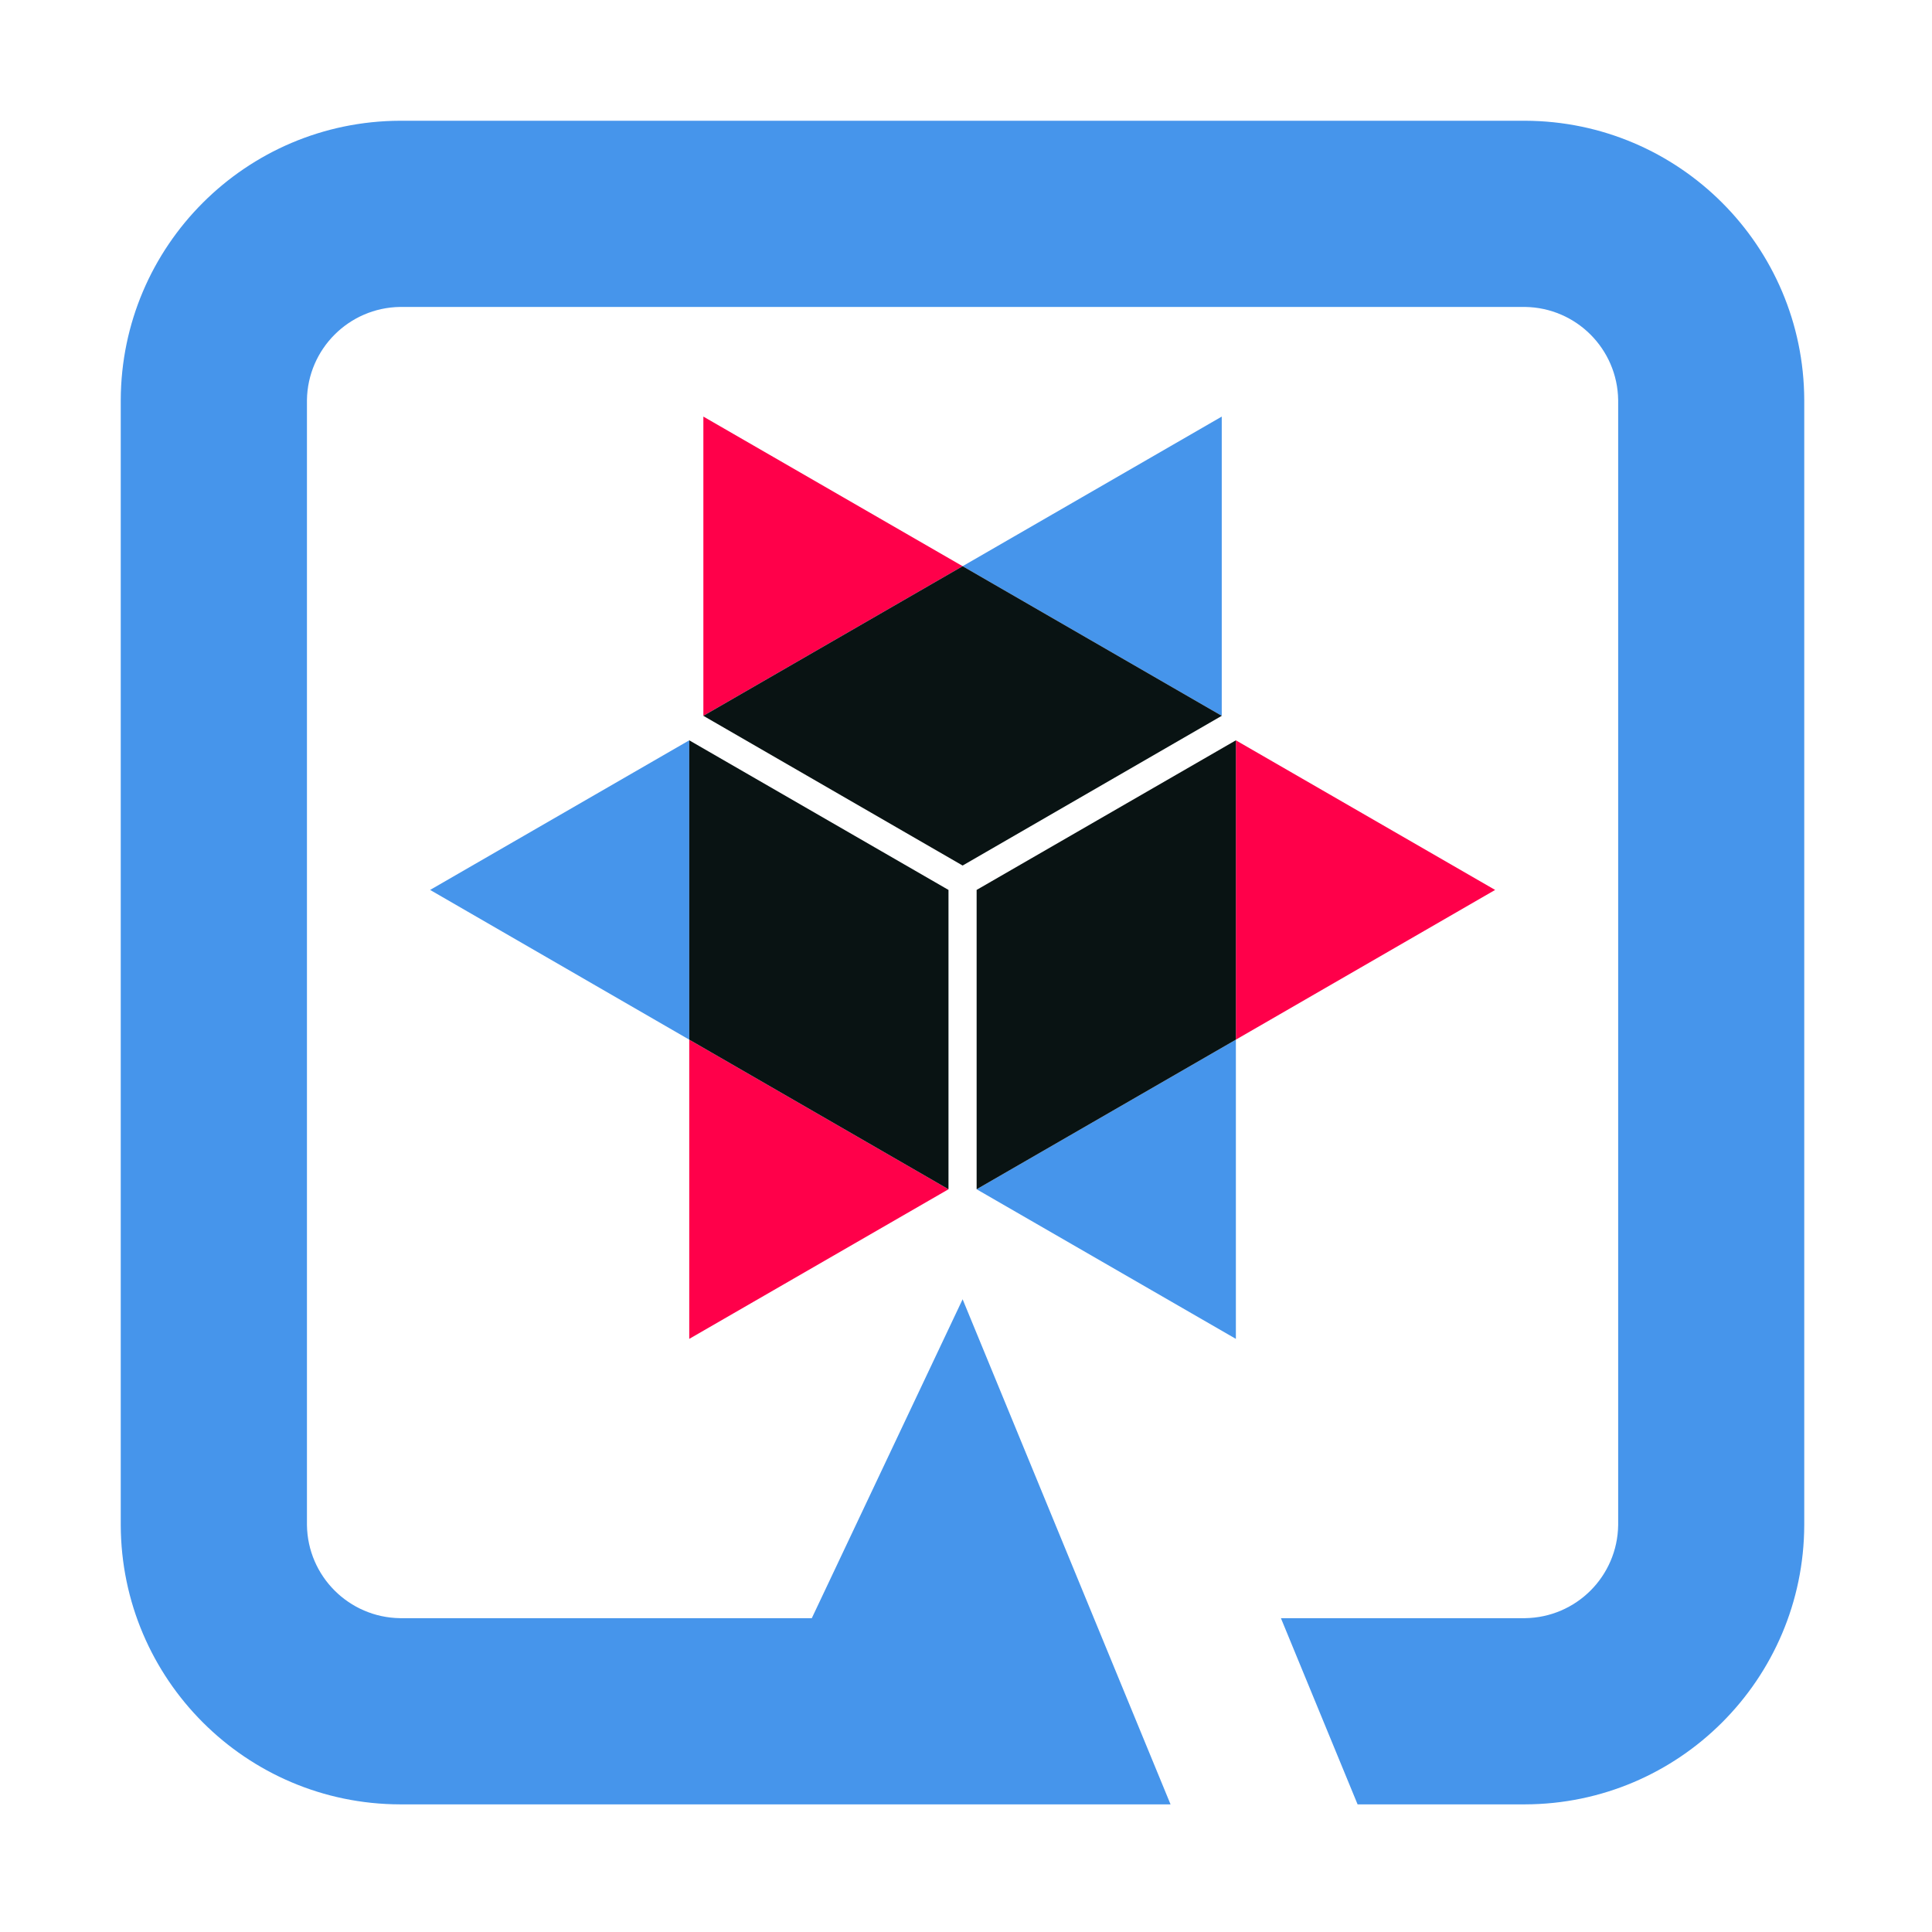
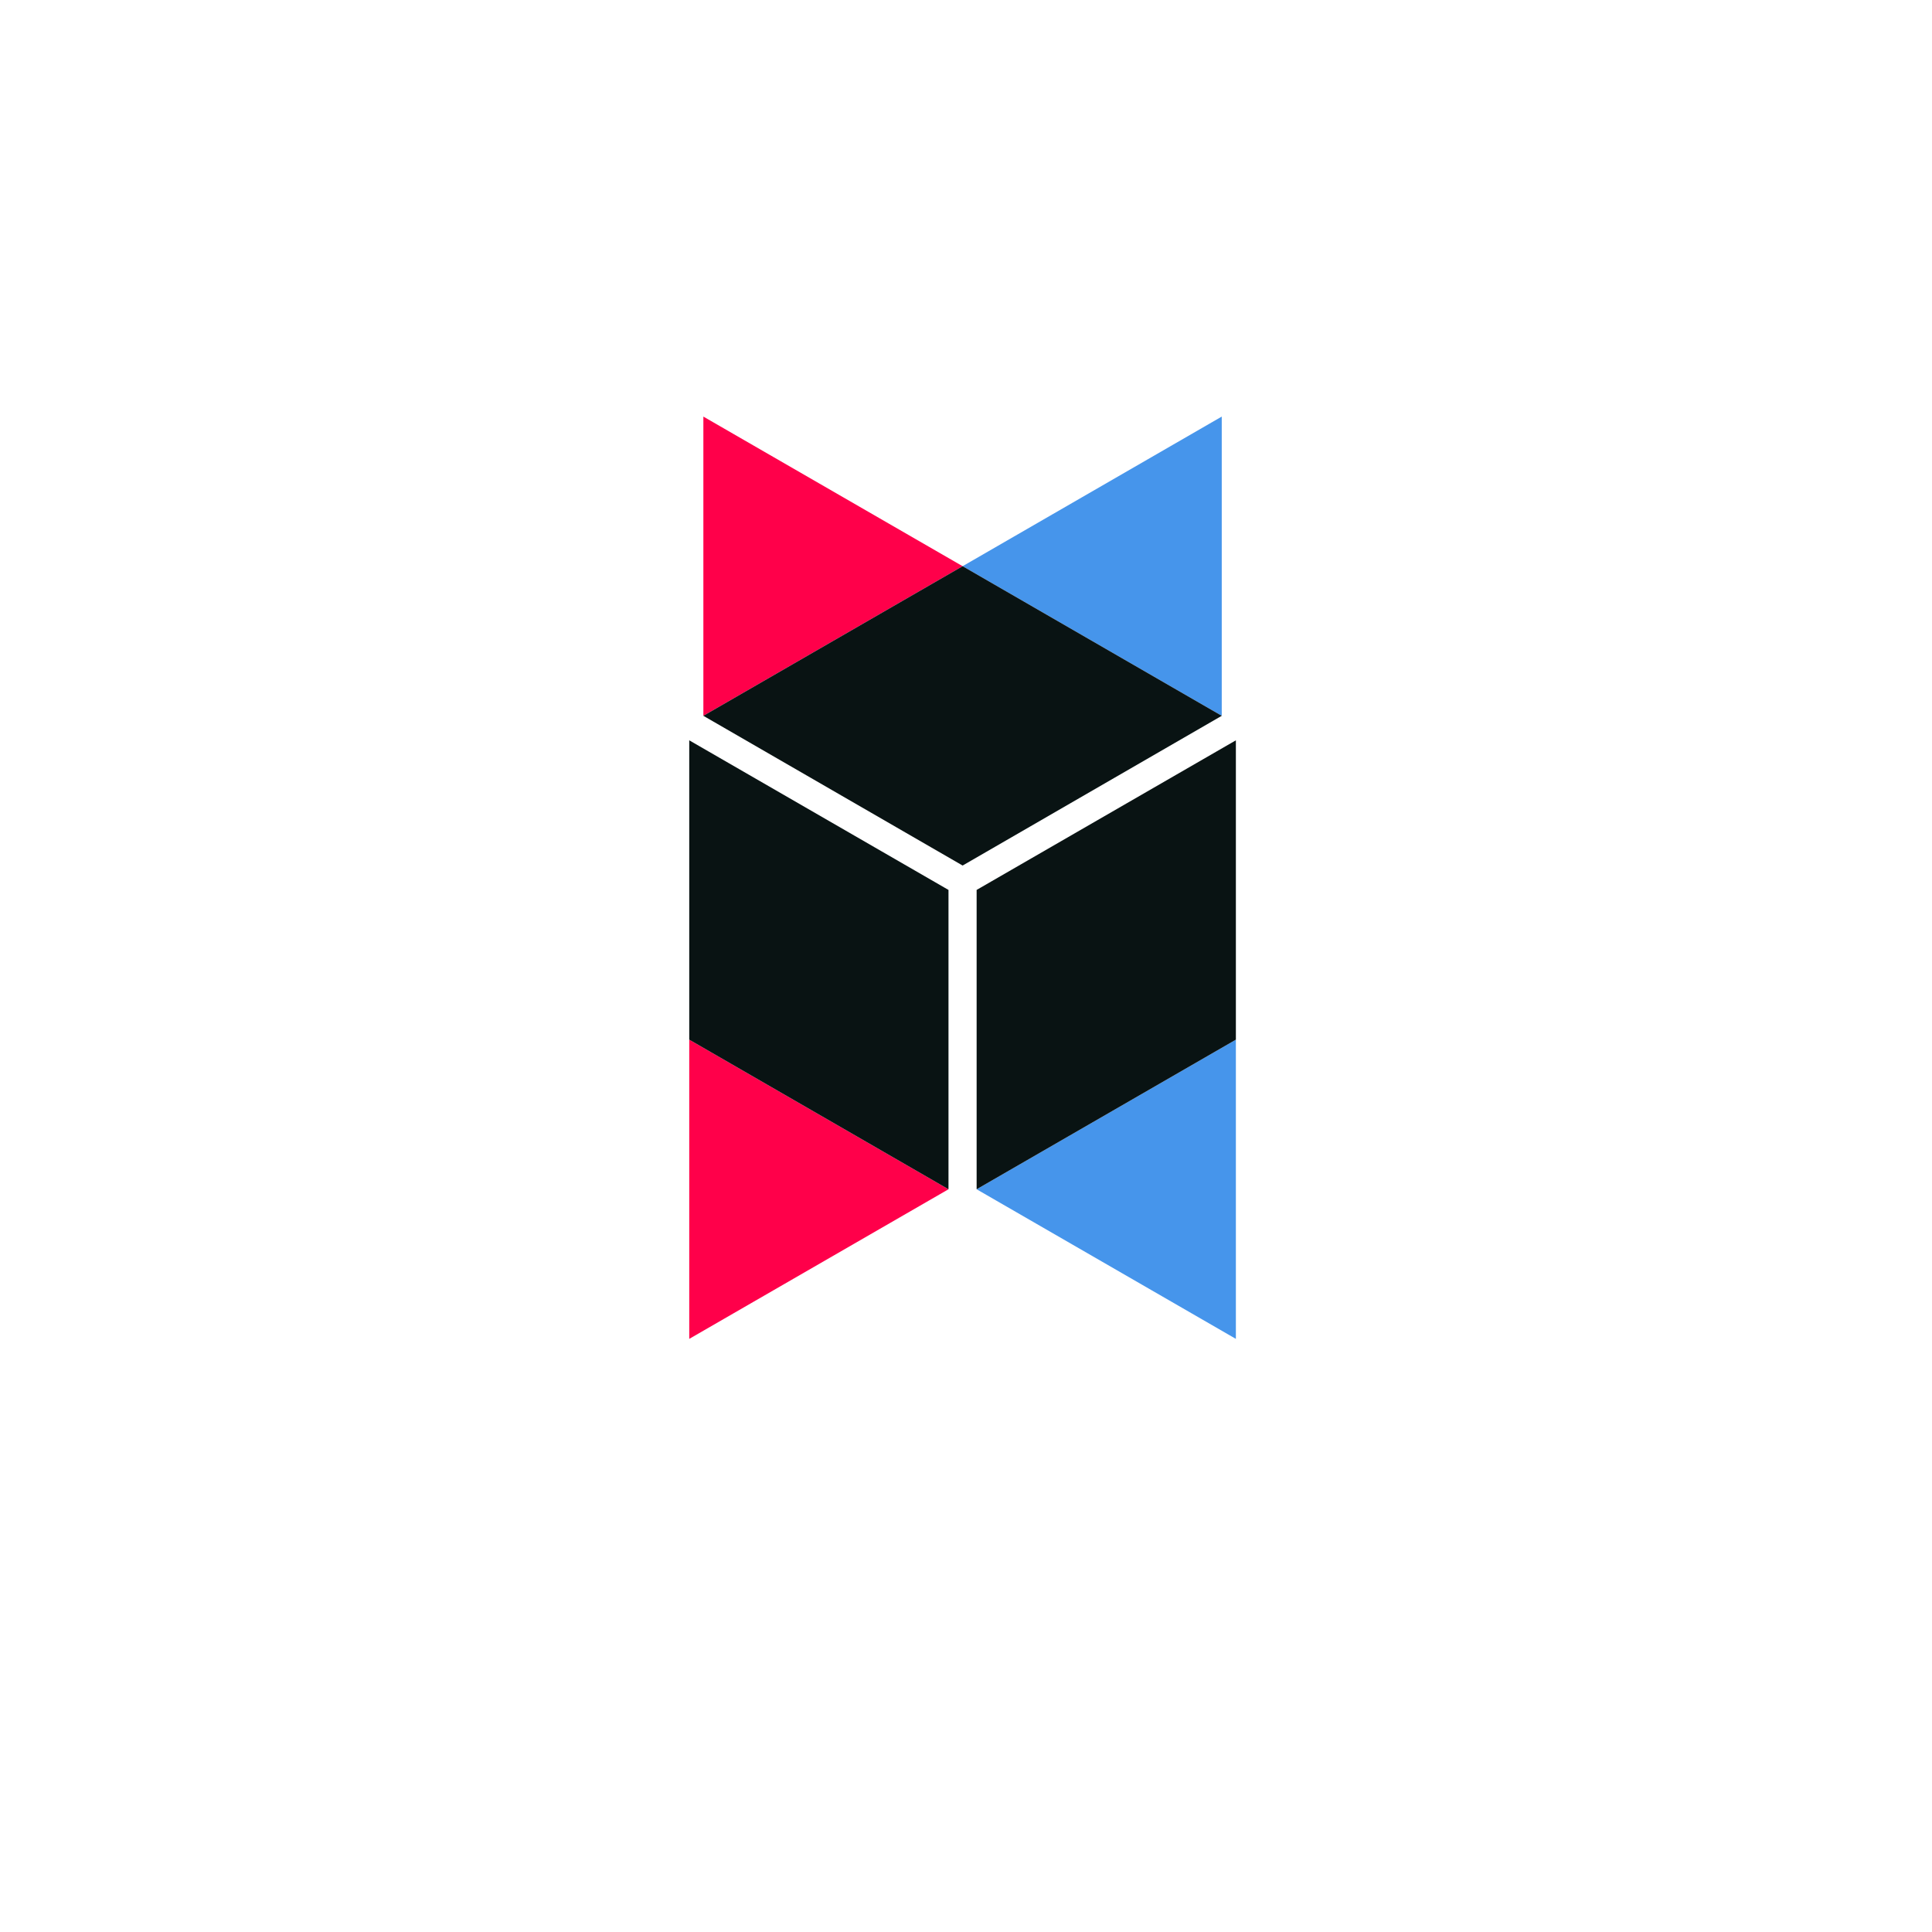
<svg xmlns="http://www.w3.org/2000/svg" width="16" height="16" viewBox="0 0 16 16">
  <g fill="none" transform="translate(1 1)">
    <polygon fill="#4695EB" points="9.118 2.45 6.972 3.689 9.118 4.928" />
    <polygon fill="#FF004A" points="4.825 2.45 4.825 4.928 6.972 3.689" />
    <polygon fill="#091313" points="9.118 4.928 6.972 3.689 4.825 4.928 6.972 6.168" />
-     <polygon fill="#4695EB" points="2.562 6.37 4.708 7.61 4.708 5.131" />
    <polygon fill="#FF004A" points="4.708 10.088 6.855 8.849 4.708 7.61" />
    <polygon fill="#091313" points="4.708 5.131 4.708 7.61 6.855 8.849 6.855 6.37" />
    <polygon fill="#4695EB" points="9.235 10.088 9.235 7.61 7.088 8.849" />
-     <polygon fill="#FF004A" points="11.382 6.37 9.235 5.131 9.235 7.61" />
    <polygon fill="#091313" points="7.088 8.849 9.235 7.61 9.235 5.131 7.088 6.37" />
-     <path fill="#4695EB" d="M11.63,0 L2.313,0 C1.037,0.004 0.004,1.037 0,2.313 L0,11.63 C0.004,12.906 1.037,13.94 2.313,13.943 L8.694,13.943 L6.972,9.76 L5.723,12.401 L2.313,12.401 C1.89,12.395 1.548,12.054 1.542,11.63 L1.542,2.313 C1.548,1.89 1.89,1.548 2.313,1.542 L11.63,1.542 C12.054,1.548 12.395,1.89 12.401,2.313 L12.401,11.63 C12.395,12.054 12.054,12.395 11.63,12.401 L9.608,12.401 L10.243,13.943 L11.629,13.943 C12.905,13.94 13.938,12.906 13.942,11.63 L13.942,2.313 C13.938,1.038 12.906,0.004 11.63,0 Z" />
  </g>
</svg>